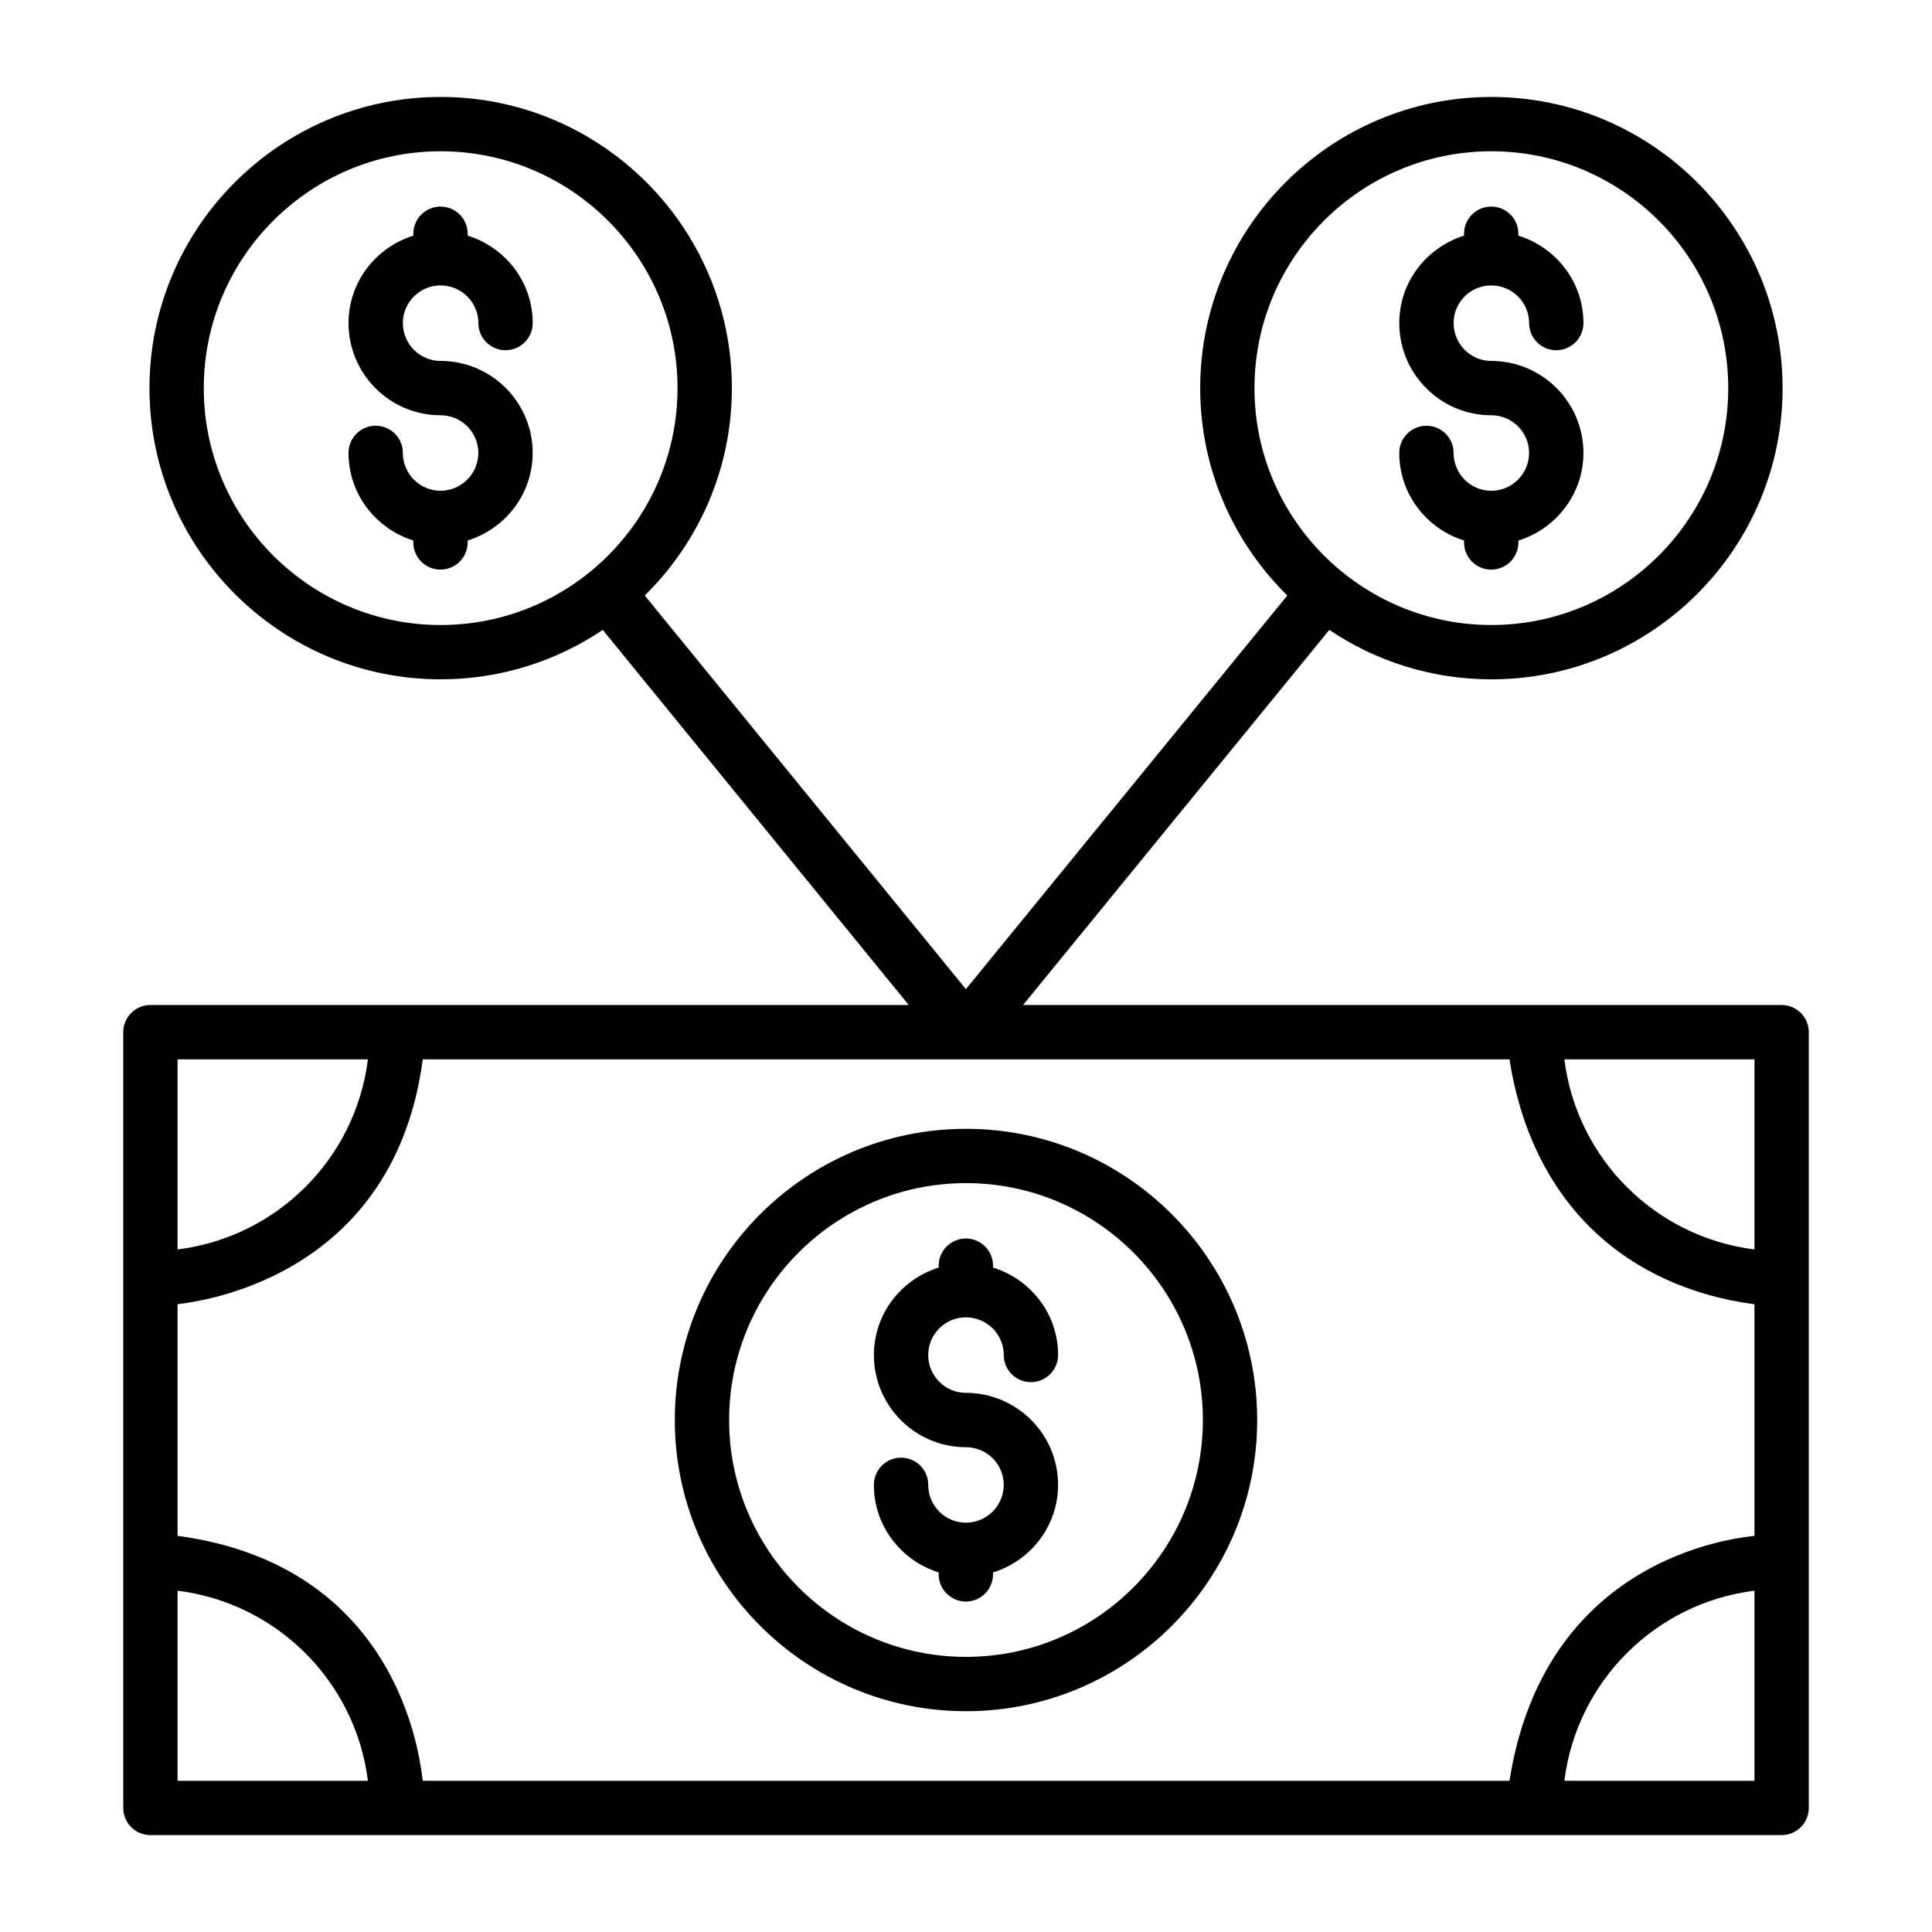
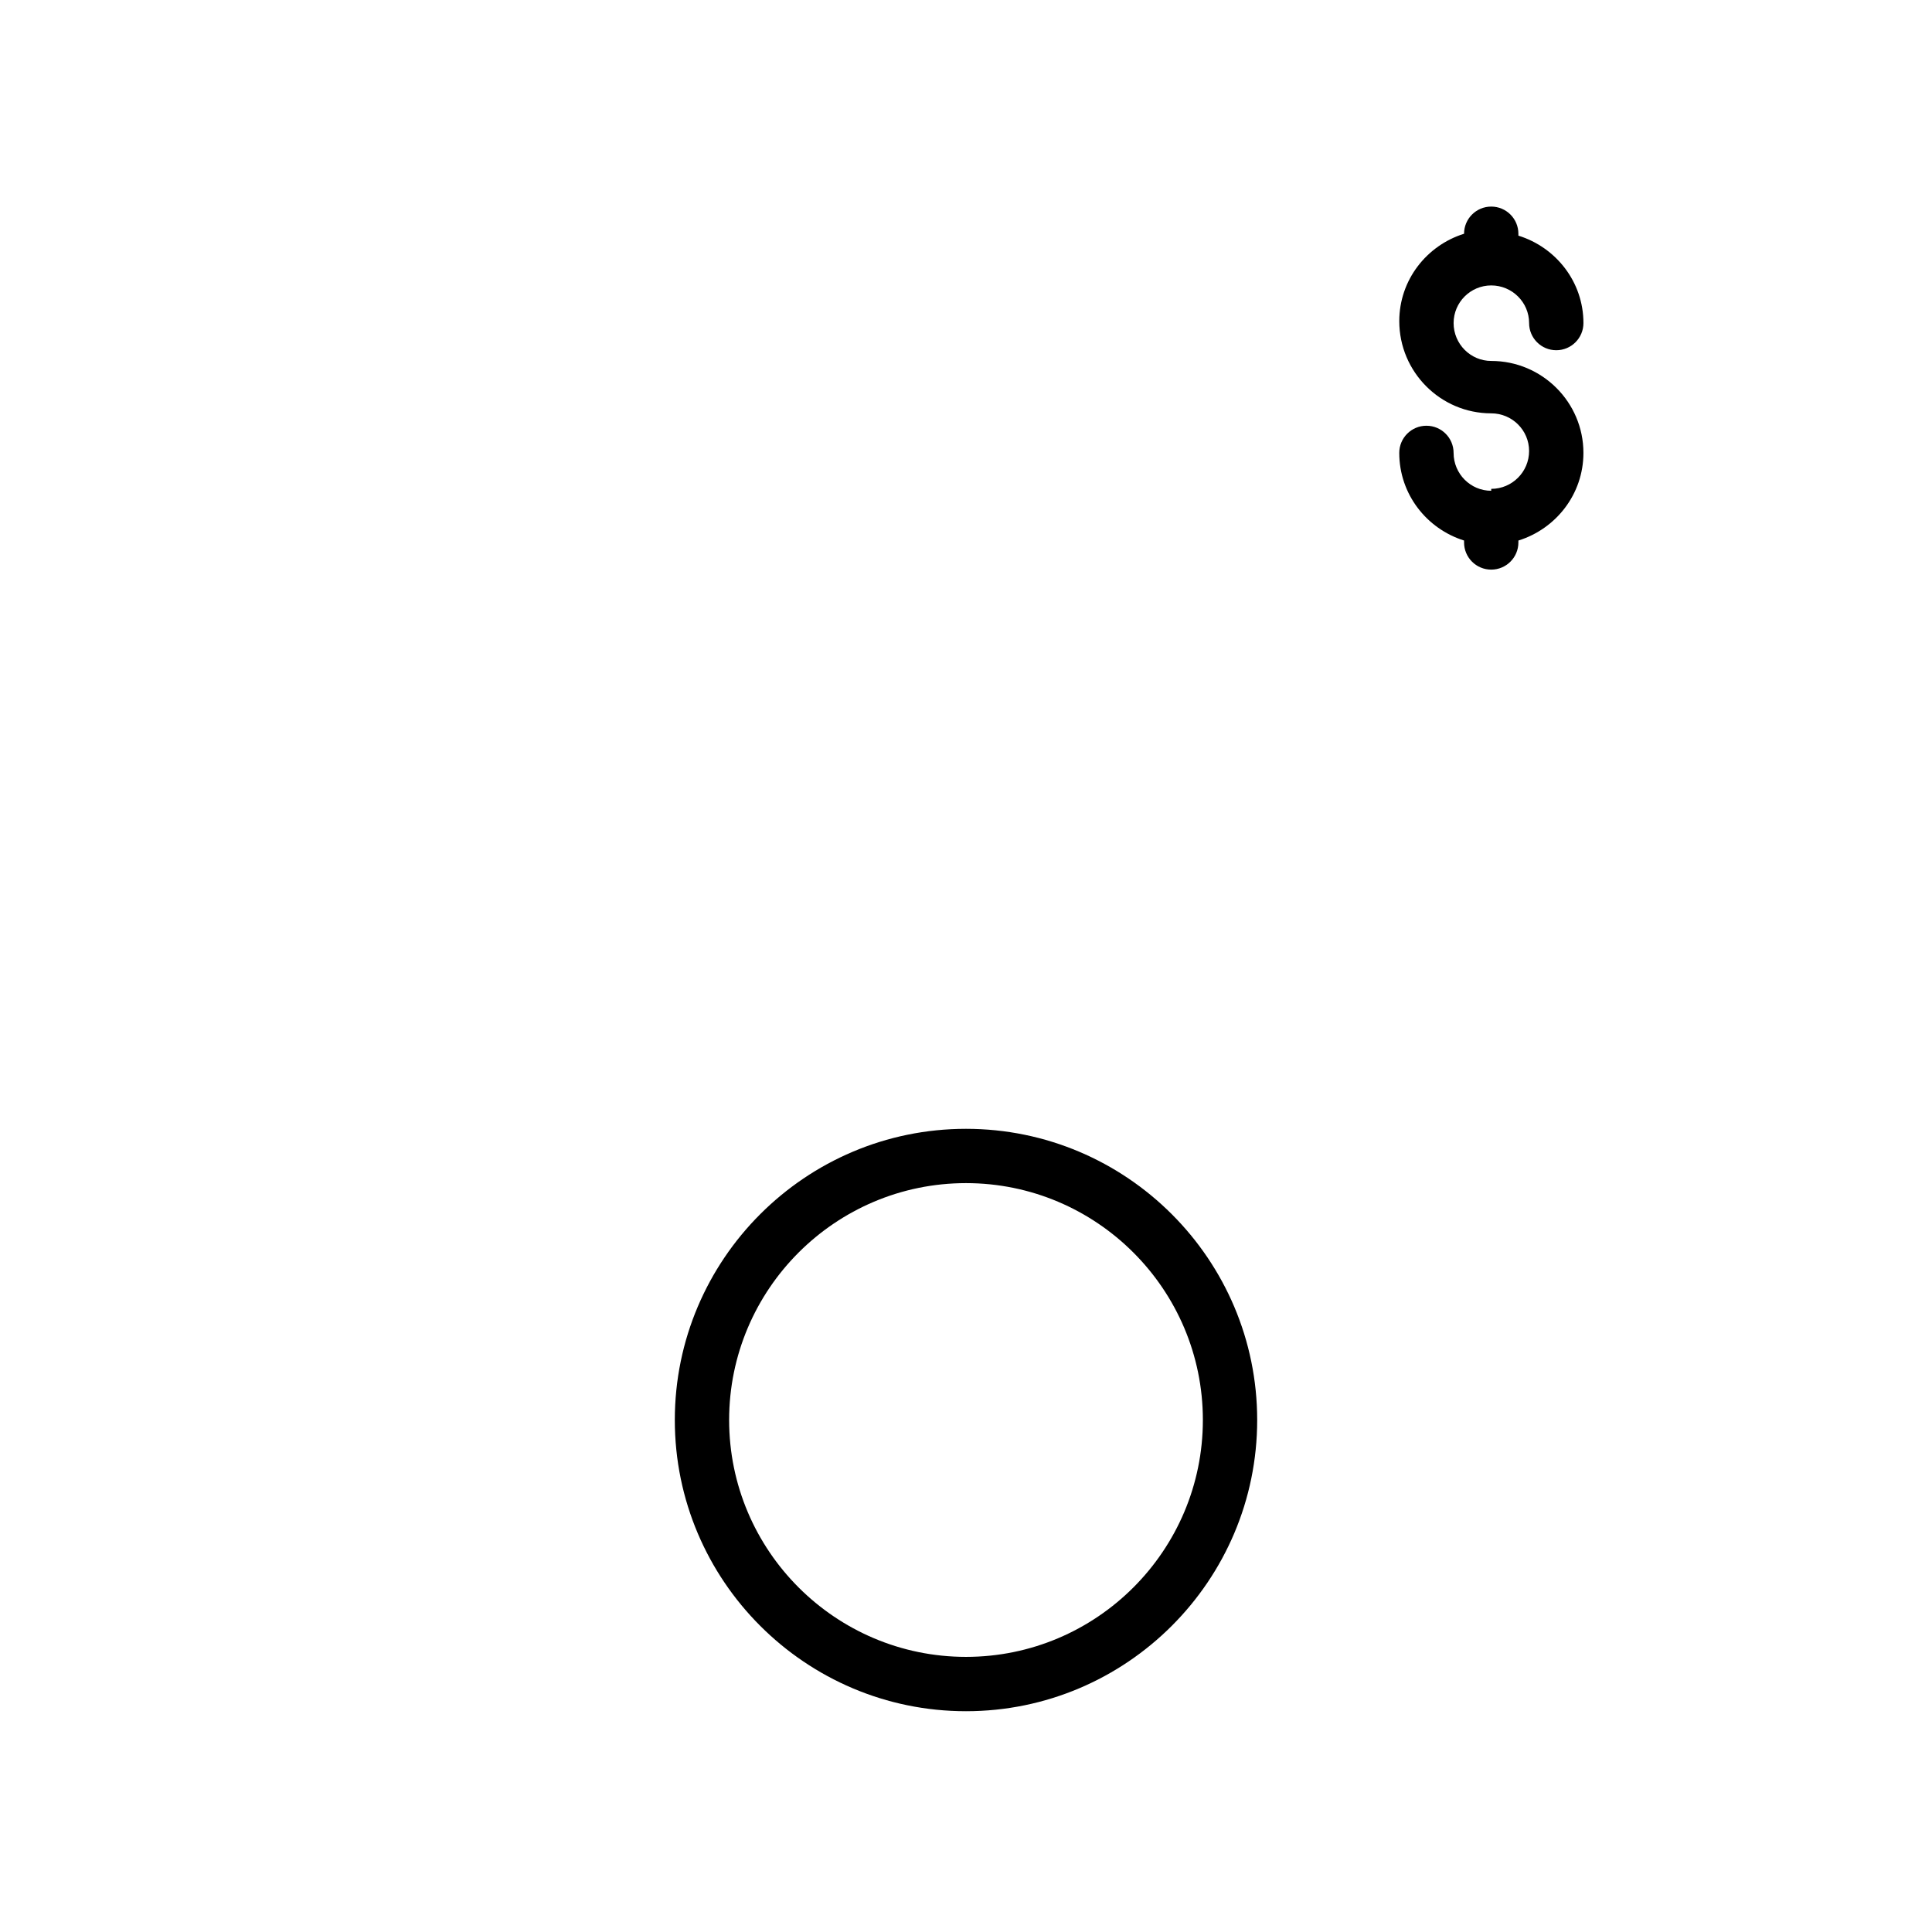
<svg xmlns="http://www.w3.org/2000/svg" fill="#000000" width="800px" height="800px" version="1.1" viewBox="144 144 512 512">
  <g>
-     <path d="m183.86 410.34c-3.977 0-7.199 3.223-7.199 7.199v205.58c0 3.977 3.219 7.199 7.199 7.199h432.29c3.977 0 7.199-3.223 7.199-7.199v-205.58c0-3.977-3.219-7.199-7.199-7.199h-201.03l81.16-99.406c12.285 8.262 27.062 13.098 42.949 13.098 42.551 0 77.176-34.617 77.176-77.168 0-42.555-34.621-77.172-77.172-77.172-42.555 0-77.168 34.617-77.168 77.168 0 21.496 8.852 40.949 23.082 54.953l-85.172 104.32-85.105-104.32c14.23-14.004 23.086-33.457 23.086-54.953-0.004-42.551-34.625-77.168-77.176-77.168s-77.168 34.617-77.168 77.168 34.617 77.168 77.168 77.168c15.887 0 30.664-4.832 42.953-13.098l81.098 99.406c-111.05 0.004-87.258 0.004-200.96 0.004zm292.59-163.48c0-34.617 28.156-62.773 62.773-62.773 34.617 0 62.781 28.16 62.781 62.777 0 34.613-28.164 62.773-62.781 62.773-34.438-0.004-62.773-28.039-62.773-62.777zm-278.45 0c0-34.617 28.156-62.773 62.773-62.773 34.617 0 62.781 28.16 62.781 62.777 0 34.613-28.164 62.773-62.781 62.773-34.617-0.004-62.773-28.164-62.773-62.777zm410.95 242.79v61.363c-0.719 0.301-55.223 3.113-64.918 64.914h-287.99c-0.379-0.719-3.297-56.633-64.988-64.914v-61.363c0.719-0.336 56.91-4.148 64.988-64.914h287.99c6.102 38.887 31.562 60.438 64.918 64.914zm-367.45-64.91c-3.301 26.449-24.215 47.125-50.449 50.379v-50.379zm-50.449 140.81c26.25 3.254 47.156 24.008 50.449 50.379h-50.449zm367.52 50.379c3.305-26.457 24.23-47.129 50.379-50.379v50.379zm50.379-140.81c-26.008-3.231-47.055-23.777-50.379-50.379h50.379z" />
    <path d="m400 597.49c42.551 0 77.168-34.621 77.168-77.172-0.004-42.551-34.617-77.168-77.168-77.168s-77.168 34.617-77.168 77.168c0 42.551 34.617 77.172 77.168 77.172zm0-139.95c34.617 0 62.773 28.16 62.773 62.773 0 34.617-28.156 62.777-62.773 62.777s-62.773-28.16-62.773-62.777c0-34.613 28.156-62.773 62.773-62.773z" />
-     <path d="m399.96 547.53c-5.496 0-9.973-4.504-9.973-10.039 0-3.977-3.219-7.199-7.199-7.199-3.977 0-7.199 3.223-7.199 7.199 0 10.945 7.262 20.121 17.172 23.223v0.512c0 3.977 3.219 7.199 7.199 7.199 3.977 0 7.199-3.223 7.199-7.199v-0.508c9.949-3.094 17.242-12.277 17.242-23.23 0-13.434-10.965-24.367-24.438-24.367-5.496 0-9.973-4.5-9.973-10.035 0-5.5 4.477-9.977 9.973-9.977 5.539 0 10.043 4.477 10.043 9.977 0 3.977 3.219 7.199 7.199 7.199 3.977 0 7.199-3.223 7.199-7.199 0-10.922-7.293-20.082-17.242-23.168v-0.5c0-3.977-3.219-7.199-7.199-7.199-3.977 0-7.199 3.223-7.199 7.199v0.508c-9.91 3.094-17.172 12.246-17.172 23.164 0 13.469 10.93 24.43 24.367 24.43 5.539 0 10.043 4.473 10.043 9.973 0 5.535-4.508 10.039-10.043 10.039z" />
-     <path d="m260.74 219.64c5.531 0 10.035 4.473 10.035 9.973 0 3.977 3.219 7.199 7.199 7.199 3.977 0 7.199-3.223 7.199-7.199 0-10.922-7.289-20.078-17.234-23.164l-0.004-0.504c0-3.977-3.219-7.199-7.199-7.199-3.977 0-7.199 3.223-7.199 7.199v0.508c-9.91 3.094-17.172 12.246-17.172 23.16 0 13.473 10.93 24.434 24.367 24.434 5.531 0 10.035 4.473 10.035 9.973 0 5.535-4.504 10.035-10.035 10.035-5.496 0-9.973-4.5-9.973-10.035 0-3.977-3.219-7.199-7.199-7.199-3.977 0-7.199 3.223-7.199 7.199 0 10.941 7.262 20.117 17.172 23.219v0.512c0 3.977 3.219 7.199 7.199 7.199 3.977 0 7.199-3.223 7.199-7.199v-0.508c9.945-3.094 17.234-12.277 17.234-23.227 0-13.434-10.957-24.367-24.43-24.367-5.496 0-9.973-4.504-9.973-10.039 0-5.496 4.481-9.969 9.977-9.969z" />
-     <path d="m539.19 274.06c-5.496 0-9.973-4.5-9.973-10.035 0-3.977-3.219-7.199-7.199-7.199-3.977 0-7.199 3.223-7.199 7.199 0 10.941 7.262 20.117 17.172 23.219v0.512c0 3.977 3.219 7.199 7.199 7.199 3.977 0 7.199-3.223 7.199-7.199v-0.508c9.945-3.094 17.234-12.277 17.234-23.227 0-13.434-10.957-24.367-24.43-24.367-5.496 0-9.973-4.504-9.973-10.039 0-5.5 4.477-9.973 9.973-9.973 5.531 0 10.035 4.473 10.035 9.973 0 3.977 3.219 7.199 7.199 7.199 3.977 0 7.199-3.223 7.199-7.199 0-10.922-7.289-20.078-17.234-23.164l-0.004-0.504c0-3.977-3.219-7.199-7.199-7.199-3.977 0-7.199 3.223-7.199 7.199v0.508c-9.906 3.094-17.168 12.246-17.168 23.16 0 13.473 10.93 24.434 24.367 24.434 5.531 0 10.035 4.473 10.035 9.973 0.004 5.539-4.504 10.039-10.035 10.039z" />
+     <path d="m539.19 274.06c-5.496 0-9.973-4.5-9.973-10.035 0-3.977-3.219-7.199-7.199-7.199-3.977 0-7.199 3.223-7.199 7.199 0 10.941 7.262 20.117 17.172 23.219v0.512c0 3.977 3.219 7.199 7.199 7.199 3.977 0 7.199-3.223 7.199-7.199v-0.508c9.945-3.094 17.234-12.277 17.234-23.227 0-13.434-10.957-24.367-24.43-24.367-5.496 0-9.973-4.504-9.973-10.039 0-5.5 4.477-9.973 9.973-9.973 5.531 0 10.035 4.473 10.035 9.973 0 3.977 3.219 7.199 7.199 7.199 3.977 0 7.199-3.223 7.199-7.199 0-10.922-7.289-20.078-17.234-23.164l-0.004-0.504c0-3.977-3.219-7.199-7.199-7.199-3.977 0-7.199 3.223-7.199 7.199c-9.906 3.094-17.168 12.246-17.168 23.16 0 13.473 10.93 24.434 24.367 24.434 5.531 0 10.035 4.473 10.035 9.973 0.004 5.539-4.504 10.039-10.035 10.039z" />
  </g>
</svg>